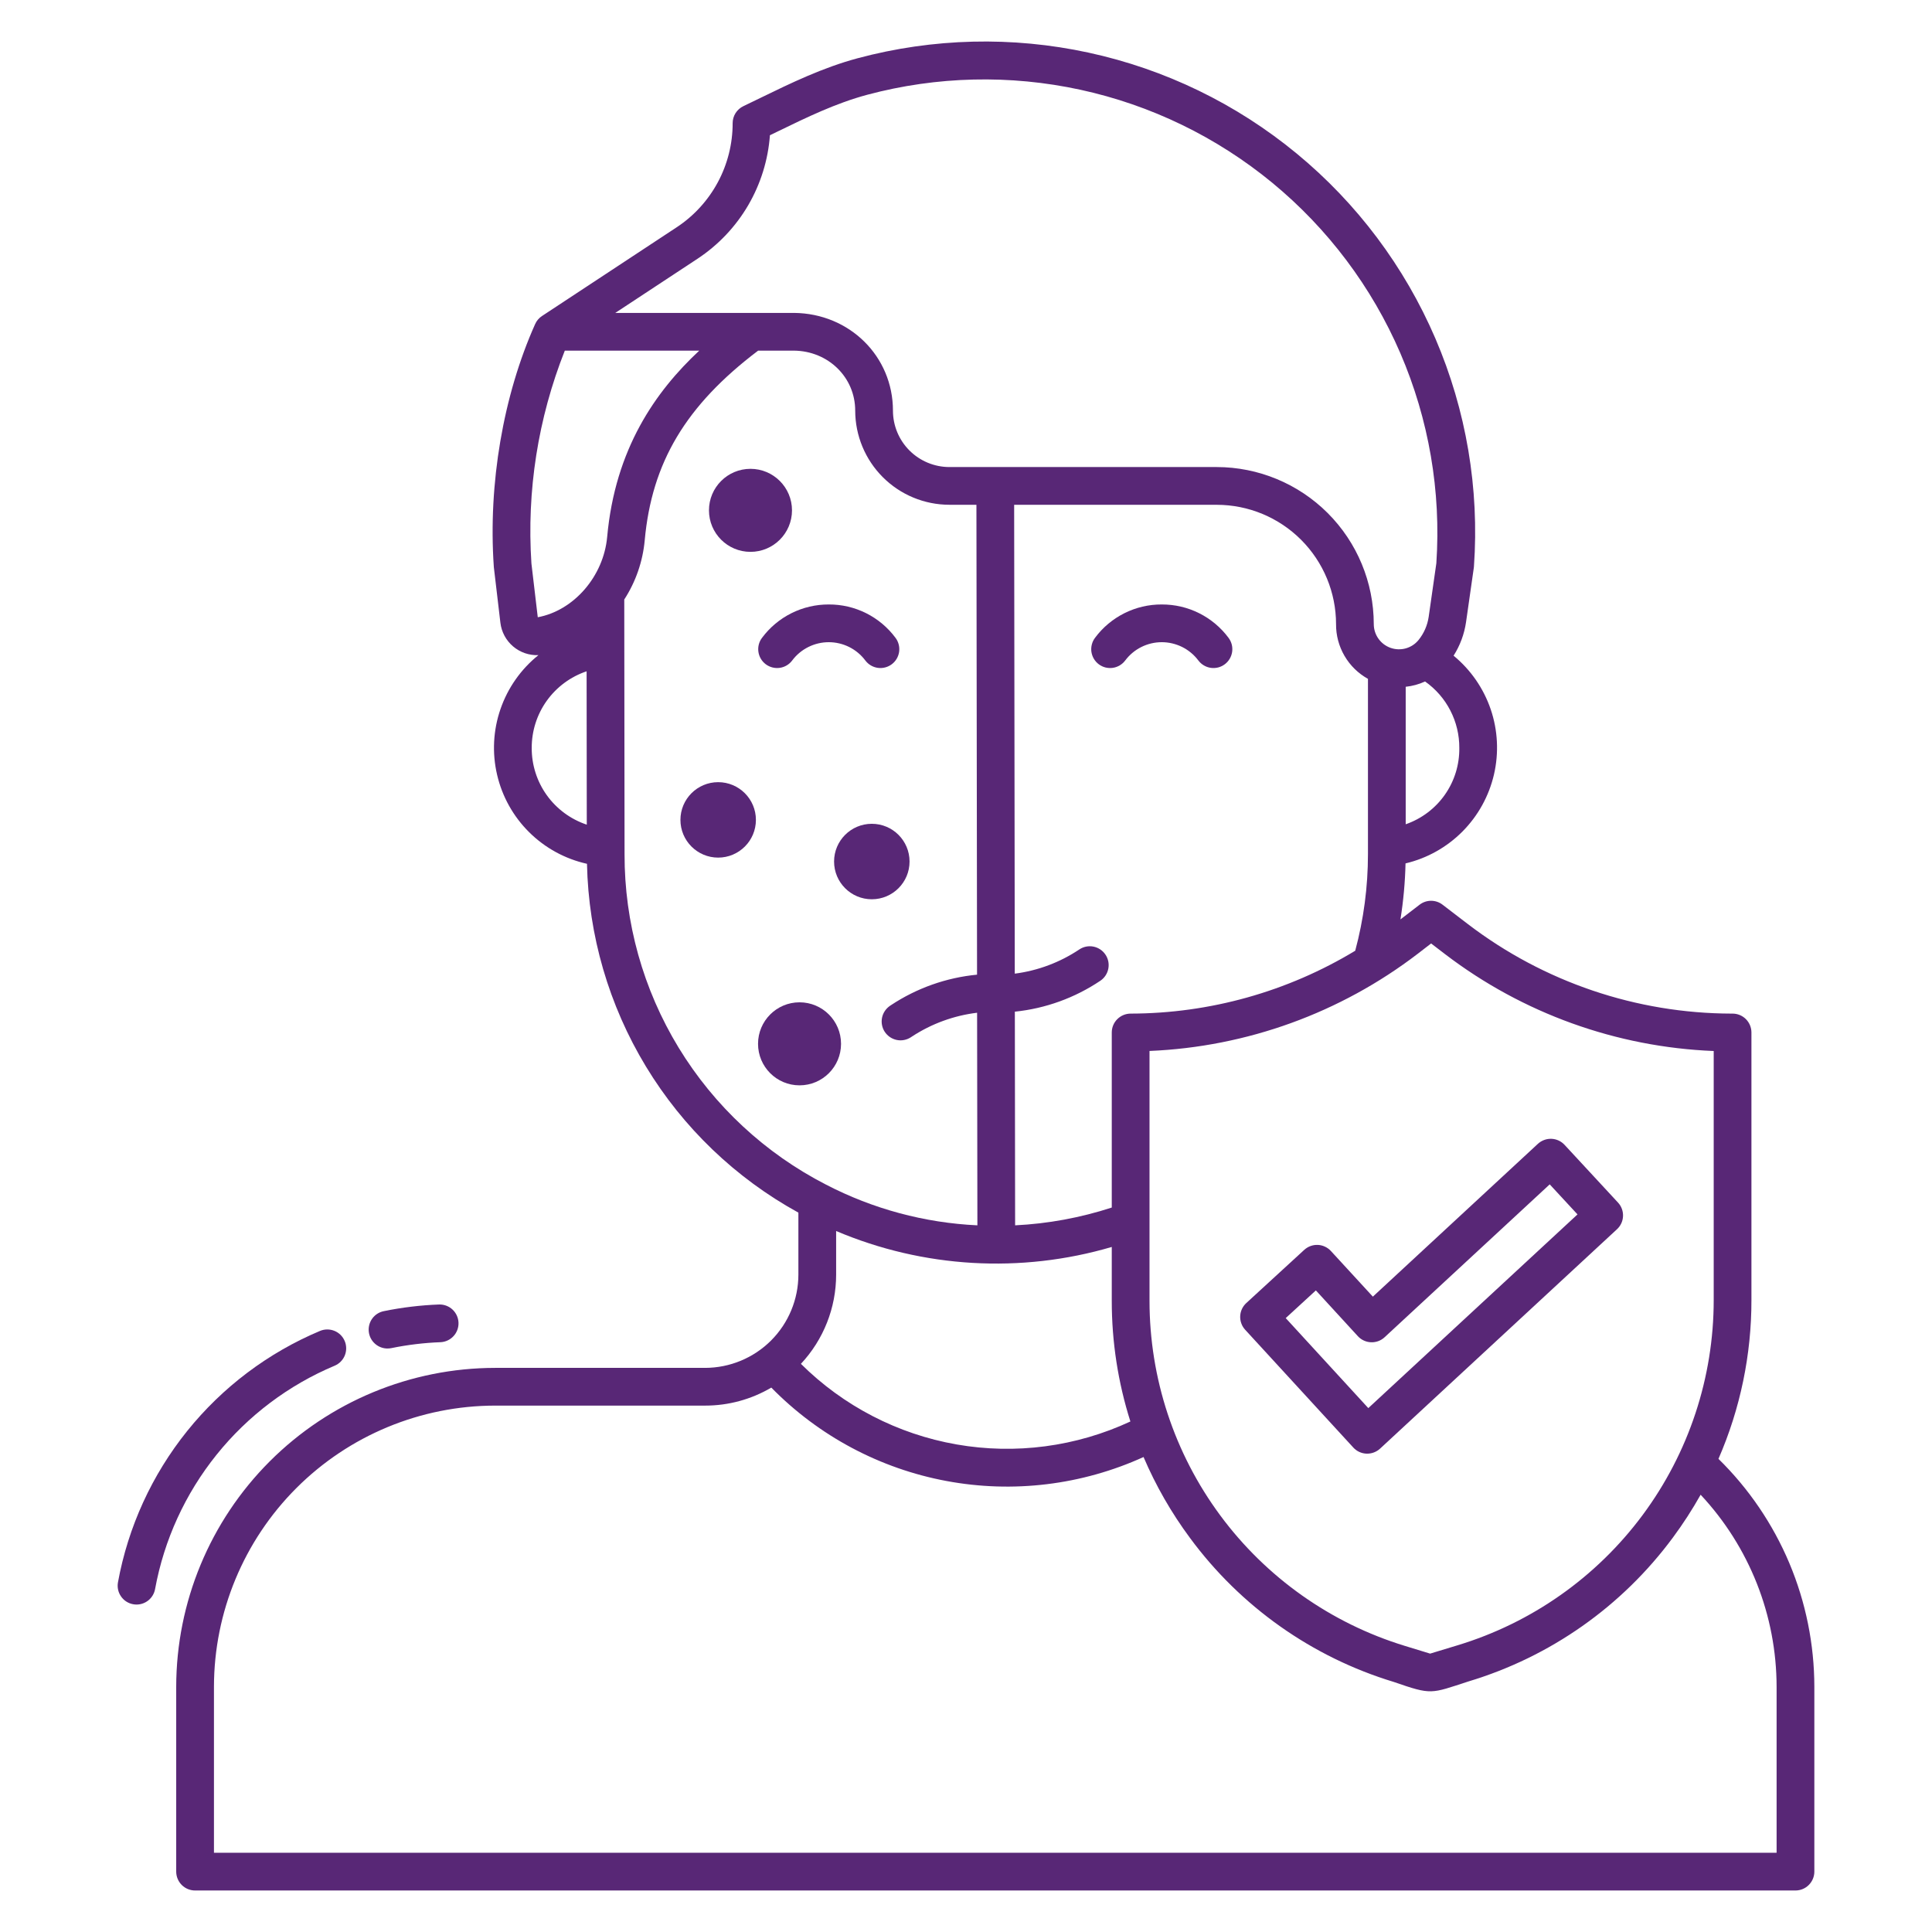
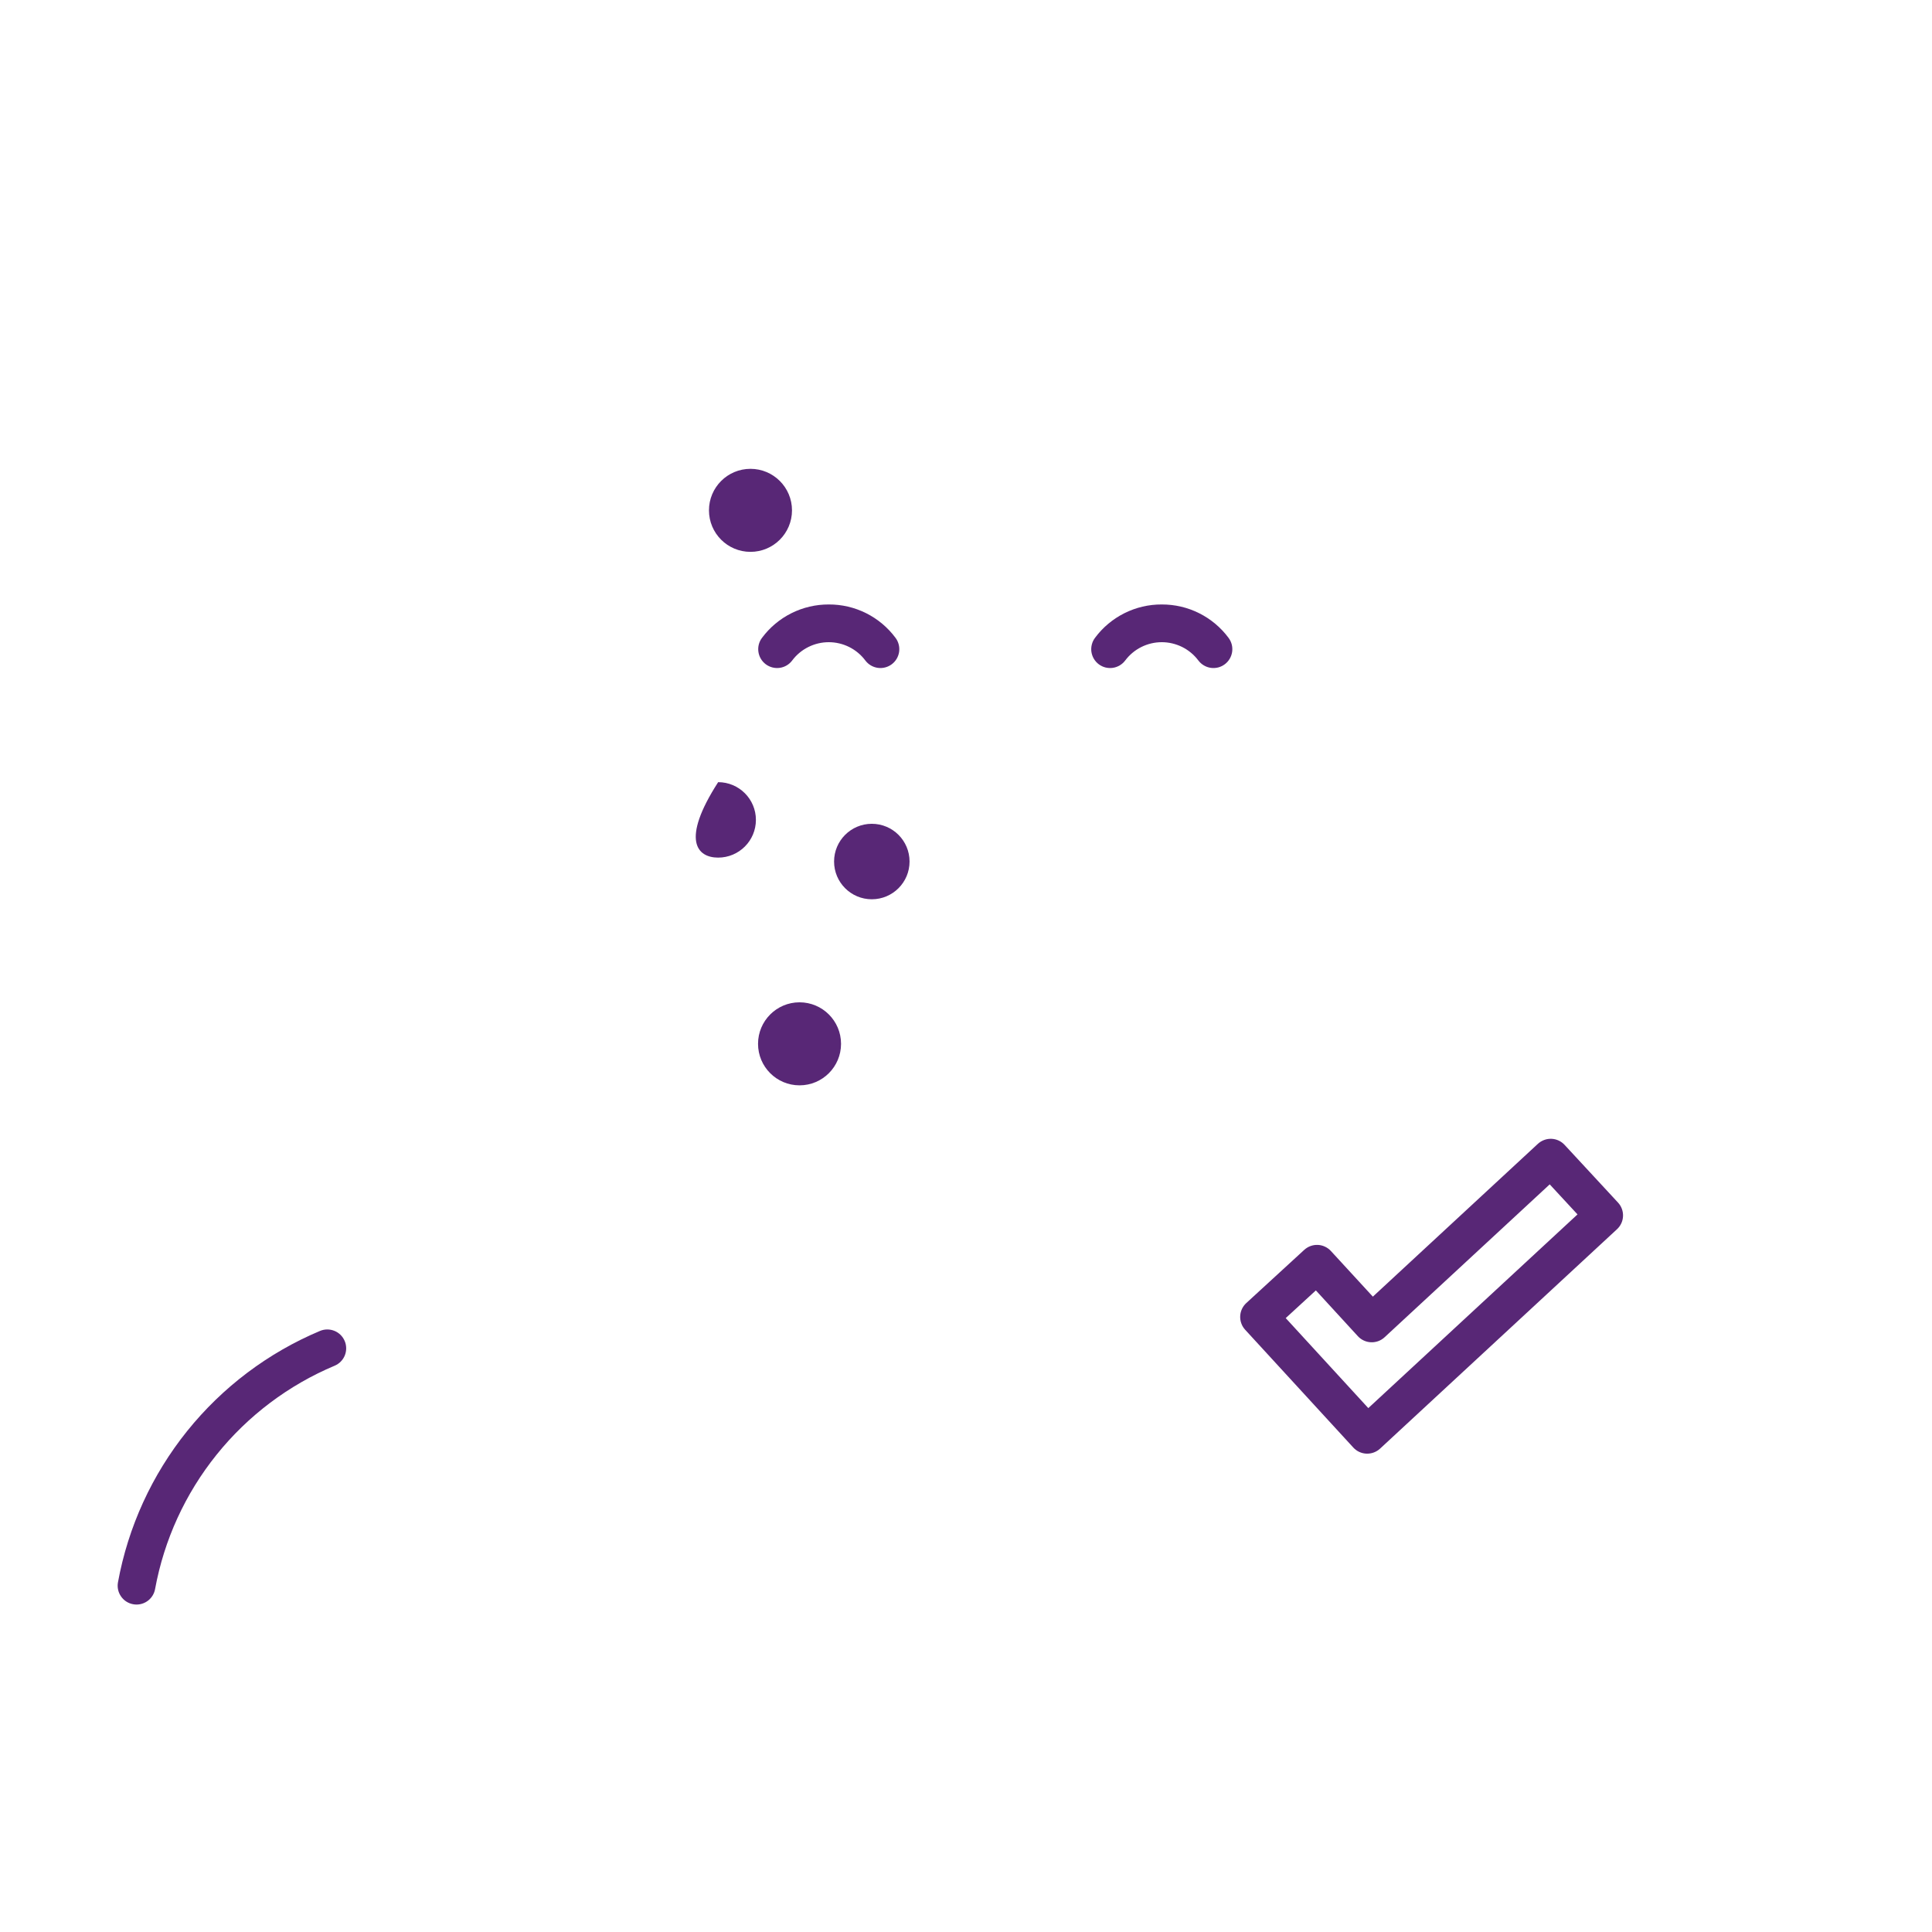
<svg xmlns="http://www.w3.org/2000/svg" width="78" height="78" viewBox="0 0 78 78" fill="none">
  <path d="M54.637 58.442C54.705 58.516 54.787 58.576 54.878 58.618C54.969 58.66 55.067 58.684 55.168 58.688H55.198C55.39 58.688 55.575 58.616 55.716 58.486L65.282 49.628C65.356 49.56 65.415 49.478 65.457 49.388C65.499 49.297 65.522 49.198 65.526 49.099C65.53 48.998 65.514 48.899 65.479 48.805C65.445 48.711 65.392 48.625 65.324 48.552L63.166 46.221C63.098 46.147 63.016 46.088 62.925 46.046C62.834 46.004 62.736 45.981 62.636 45.977C62.536 45.973 62.437 45.989 62.343 46.024C62.249 46.059 62.163 46.111 62.089 46.179L55.426 52.349L53.732 50.506C53.664 50.432 53.583 50.373 53.492 50.331C53.401 50.288 53.303 50.264 53.203 50.26C53.103 50.256 53.004 50.272 52.91 50.306C52.816 50.34 52.73 50.393 52.656 50.46L50.316 52.608C50.242 52.676 50.182 52.758 50.14 52.848C50.098 52.939 50.074 53.037 50.07 53.137C50.066 53.237 50.081 53.337 50.116 53.431C50.15 53.525 50.202 53.611 50.27 53.685L54.637 58.442ZM53.125 52.097L54.82 53.945C54.888 54.019 54.97 54.079 55.061 54.121C55.152 54.163 55.251 54.187 55.351 54.191C55.451 54.195 55.551 54.179 55.645 54.145C55.739 54.11 55.826 54.057 55.899 53.989L62.566 47.816L63.688 49.029L55.242 56.849L51.908 53.215L53.125 52.097Z" fill="#582776" />
-   <path d="M7.876 76.324H72.488C72.69 76.324 72.884 76.244 73.026 76.101C73.169 75.958 73.25 75.764 73.25 75.562V68.1C73.248 66.386 72.905 64.689 72.241 63.109C71.576 61.529 70.603 60.098 69.379 58.898C70.26 56.875 70.713 54.691 70.71 52.485V41.684C70.71 41.481 70.629 41.288 70.487 41.145C70.344 41.002 70.15 40.922 69.948 40.922H69.911C66.067 40.915 62.33 39.648 59.273 37.316L58.24 36.525C58.108 36.423 57.944 36.367 57.777 36.367C57.609 36.367 57.446 36.423 57.313 36.525L56.54 37.119C56.659 36.371 56.728 35.616 56.745 34.858C57.616 34.652 58.411 34.206 59.042 33.572C59.673 32.937 60.114 32.139 60.316 31.267C60.517 30.395 60.472 29.484 60.184 28.637C59.895 27.79 59.376 27.04 58.685 26.472C58.947 26.061 59.118 25.598 59.188 25.116L59.501 22.927C59.504 22.908 59.506 22.89 59.507 22.871C59.729 19.723 59.196 16.567 57.951 13.667C56.706 10.767 54.786 8.206 52.351 6.199C49.916 4.191 47.036 2.794 43.952 2.126C40.868 1.457 37.668 1.535 34.62 2.353C33.207 2.733 31.927 3.356 30.69 3.958C30.465 4.068 30.239 4.177 30.012 4.286C29.882 4.348 29.773 4.446 29.696 4.567C29.619 4.689 29.579 4.83 29.579 4.973C29.58 5.804 29.375 6.622 28.983 7.354C28.59 8.086 28.023 8.71 27.33 9.169L21.881 12.759C21.76 12.838 21.664 12.951 21.605 13.084C20.314 15.969 19.706 19.537 19.936 22.873C19.937 22.885 19.938 22.897 19.939 22.909L20.202 25.141C20.246 25.513 20.429 25.854 20.713 26.096C20.998 26.339 21.363 26.465 21.737 26.45C21.032 27.016 20.502 27.77 20.207 28.624C19.911 29.478 19.863 30.399 20.069 31.279C20.273 32.159 20.723 32.964 21.365 33.6C22.007 34.236 22.816 34.678 23.698 34.874C23.759 37.764 24.581 40.587 26.079 43.059C27.577 45.531 29.7 47.565 32.233 48.957V51.46C32.232 52.458 31.835 53.415 31.129 54.121C30.423 54.826 29.466 55.223 28.468 55.225H19.988C16.575 55.229 13.303 56.586 10.889 59C8.476 61.414 7.118 64.686 7.114 68.1V75.562C7.114 75.764 7.195 75.958 7.337 76.101C7.48 76.244 7.674 76.324 7.876 76.324ZM57.237 38.507L57.778 38.09L58.347 38.526C61.473 40.911 65.258 42.275 69.187 42.432V52.485C69.187 55.611 68.181 58.654 66.318 61.165C64.455 63.675 61.834 65.52 58.842 66.426L57.738 66.761L56.715 66.448C53.732 65.535 51.12 63.689 49.265 61.181C47.41 58.674 46.409 55.637 46.409 52.517V42.43C50.335 42.266 54.116 40.896 57.237 38.507ZM45.637 57.389C43.448 58.408 40.999 58.732 38.62 58.316C36.242 57.9 34.048 56.764 32.335 55.062C33.249 54.085 33.757 52.798 33.757 51.46V49.699C37.28 51.194 41.213 51.422 44.885 50.343V52.517C44.884 54.17 45.137 55.813 45.637 57.389ZM44.885 41.684V48.752C43.622 49.163 42.31 49.405 40.983 49.47L40.972 40.844C42.21 40.717 43.398 40.286 44.431 39.591C44.596 39.477 44.709 39.303 44.746 39.106C44.784 38.91 44.742 38.706 44.63 38.54C44.519 38.374 44.346 38.258 44.15 38.218C43.954 38.178 43.75 38.217 43.582 38.327C42.799 38.852 41.905 39.188 40.969 39.309L40.944 20.38H49.124C50.401 20.381 51.625 20.889 52.528 21.792C53.431 22.695 53.939 23.92 53.94 25.197C53.936 25.647 54.054 26.09 54.281 26.479C54.507 26.868 54.835 27.188 55.228 27.407V34.485C55.228 35.801 55.056 37.112 54.714 38.384C51.979 40.038 48.844 40.916 45.647 40.922C45.445 40.922 45.251 41.003 45.108 41.146C44.965 41.288 44.885 41.482 44.885 41.684ZM58.916 30.196C58.925 30.872 58.721 31.534 58.332 32.087C57.944 32.64 57.39 33.057 56.752 33.278V27.727C57.022 27.699 57.287 27.627 57.534 27.513C57.964 27.816 58.314 28.218 58.554 28.685C58.795 29.152 58.919 29.671 58.916 30.196ZM28.172 10.439C29.005 9.887 29.701 9.151 30.206 8.288C30.71 7.425 31.011 6.457 31.084 5.46L31.356 5.328C32.583 4.731 33.743 4.167 35.016 3.825C37.827 3.075 40.776 3.006 43.62 3.624C46.463 4.242 49.117 5.529 51.364 7.378C53.61 9.228 55.383 11.586 56.535 14.258C57.687 16.93 58.185 19.837 57.989 22.74L57.68 24.901C57.63 25.244 57.49 25.567 57.273 25.836C57.14 26 56.961 26.118 56.758 26.176C56.555 26.233 56.34 26.226 56.142 26.156C55.943 26.086 55.771 25.956 55.65 25.784C55.528 25.612 55.463 25.407 55.463 25.196C55.461 23.515 54.793 21.904 53.604 20.715C52.416 19.527 50.804 18.858 49.123 18.856H38.328C37.724 18.855 37.145 18.615 36.718 18.188C36.291 17.761 36.051 17.183 36.051 16.579C36.051 14.388 34.301 12.655 32.059 12.633H24.841L28.172 10.439ZM21.467 30.196C21.465 29.513 21.677 28.846 22.075 28.291C22.473 27.736 23.036 27.32 23.683 27.102L23.69 33.294C23.04 33.077 22.476 32.661 22.076 32.105C21.677 31.549 21.464 30.881 21.467 30.196ZM21.711 24.92L21.455 22.75C21.26 19.821 21.721 16.885 22.803 14.156H28.231C26.463 15.806 24.835 18.124 24.513 21.677C24.368 23.267 23.169 24.65 21.71 24.92H21.711ZM25.215 34.484L25.203 24.204C25.668 23.486 25.951 22.666 26.029 21.815C26.315 18.67 27.688 16.367 30.608 14.156H32.052C33.44 14.17 34.527 15.234 34.527 16.579C34.528 17.586 34.929 18.552 35.642 19.265C36.354 19.977 37.32 20.378 38.328 20.379H39.421L39.446 39.35C38.207 39.469 37.016 39.891 35.977 40.577L35.936 40.604C35.853 40.66 35.781 40.731 35.725 40.814C35.669 40.897 35.63 40.99 35.61 41.088C35.59 41.186 35.59 41.287 35.609 41.385C35.628 41.483 35.666 41.577 35.721 41.66C35.777 41.743 35.848 41.815 35.931 41.871C36.014 41.927 36.107 41.966 36.205 41.986C36.303 42.006 36.404 42.007 36.502 41.987C36.6 41.968 36.694 41.93 36.777 41.875L36.818 41.848C37.609 41.33 38.509 41.001 39.448 40.887L39.46 49.47C37.327 49.37 35.241 48.809 33.346 47.825C30.893 46.566 28.835 44.654 27.4 42.3C25.965 39.946 25.209 37.241 25.215 34.484H25.215ZM8.638 68.1C8.641 65.091 9.838 62.205 11.966 60.077C14.094 57.949 16.979 56.752 19.988 56.748H28.468C29.408 56.749 30.331 56.498 31.14 56.021C33.054 57.974 35.523 59.291 38.212 59.792C40.901 60.294 43.679 59.956 46.168 58.824C46.663 59.981 47.291 61.076 48.041 62.088C50.084 64.863 52.971 66.904 56.269 67.904C57.816 68.439 57.752 68.382 59.283 67.885C62.592 66.891 65.489 64.852 67.541 62.073C67.95 61.521 68.323 60.944 68.659 60.346C70.627 62.449 71.723 65.22 71.726 68.1V74.801H8.638V68.1Z" fill="#582776" />
-   <path d="M15.646 54.442C15.697 54.443 15.749 54.437 15.8 54.427C16.455 54.293 17.12 54.213 17.788 54.188C17.988 54.178 18.176 54.089 18.312 53.941C18.447 53.794 18.519 53.599 18.511 53.398C18.503 53.198 18.417 53.009 18.271 52.872C18.125 52.735 17.931 52.661 17.73 52.666C16.979 52.694 16.231 52.784 15.494 52.935C15.309 52.972 15.144 53.077 15.032 53.229C14.92 53.382 14.869 53.57 14.888 53.758C14.907 53.946 14.995 54.12 15.135 54.246C15.275 54.373 15.457 54.443 15.646 54.443L15.646 54.442Z" fill="#582776" />
  <path d="M13.511 55.137C13.698 55.059 13.845 54.909 13.921 54.722C13.996 54.535 13.995 54.325 13.916 54.139C13.837 53.953 13.688 53.805 13.501 53.73C13.313 53.654 13.104 53.655 12.917 53.734C10.822 54.615 8.98 56.004 7.556 57.775C6.132 59.547 5.172 61.645 4.763 63.88C4.726 64.079 4.77 64.284 4.885 64.45C4.999 64.617 5.175 64.731 5.374 64.767C5.42 64.776 5.466 64.78 5.513 64.78C5.691 64.78 5.863 64.717 6 64.603C6.136 64.489 6.229 64.331 6.261 64.155C6.625 62.168 7.479 60.303 8.745 58.729C10.011 57.154 11.649 55.92 13.511 55.137Z" fill="#582776" />
  <path d="M30.764 25.752C30.642 25.913 30.59 26.116 30.619 26.317C30.648 26.517 30.754 26.697 30.916 26.818C31.078 26.939 31.281 26.991 31.481 26.963C31.681 26.934 31.861 26.828 31.982 26.666C32.154 26.436 32.377 26.25 32.634 26.122C32.89 25.994 33.173 25.927 33.459 25.927C33.746 25.927 34.029 25.994 34.285 26.122C34.541 26.25 34.764 26.436 34.936 26.666C35.058 26.828 35.238 26.934 35.438 26.963C35.638 26.991 35.841 26.939 36.003 26.818C36.164 26.697 36.271 26.517 36.3 26.317C36.328 26.116 36.276 25.913 36.155 25.752C35.843 25.331 35.436 24.991 34.968 24.756C34.499 24.522 33.982 24.401 33.459 24.404C32.935 24.402 32.419 24.523 31.951 24.757C31.483 24.991 31.076 25.332 30.764 25.752Z" fill="#582776" />
  <path d="M48.382 26.666C48.441 26.746 48.517 26.813 48.603 26.864C48.689 26.915 48.784 26.949 48.883 26.963C48.982 26.977 49.083 26.971 49.18 26.947C49.277 26.922 49.368 26.878 49.448 26.818C49.528 26.758 49.595 26.683 49.646 26.597C49.697 26.511 49.731 26.416 49.745 26.317C49.759 26.218 49.754 26.117 49.729 26.02C49.704 25.923 49.66 25.832 49.6 25.752C49.288 25.332 48.881 24.991 48.413 24.757C47.945 24.522 47.428 24.402 46.904 24.404C46.381 24.401 45.864 24.522 45.396 24.756C44.927 24.991 44.52 25.331 44.208 25.752C44.148 25.832 44.104 25.923 44.08 26.02C44.055 26.117 44.049 26.218 44.063 26.317C44.078 26.416 44.111 26.511 44.162 26.597C44.213 26.683 44.28 26.758 44.36 26.818C44.44 26.878 44.531 26.922 44.628 26.947C44.725 26.971 44.826 26.977 44.925 26.963C45.024 26.949 45.119 26.915 45.206 26.864C45.291 26.813 45.367 26.746 45.427 26.666C45.599 26.436 45.822 26.25 46.078 26.122C46.334 25.994 46.617 25.927 46.904 25.927C47.19 25.927 47.473 25.994 47.73 26.122C47.986 26.25 48.209 26.436 48.381 26.666H48.382Z" fill="#582776" />
  <path d="M35.197 36.306C36.039 36.306 36.721 35.624 36.721 34.782C36.721 33.941 36.039 33.259 35.197 33.259C34.356 33.259 33.674 33.941 33.674 34.782C33.674 35.624 34.356 36.306 35.197 36.306Z" fill="#582776" />
  <path d="M32.279 43.818C33.205 43.818 33.955 43.068 33.955 42.142C33.955 41.217 33.205 40.466 32.279 40.466C31.354 40.466 30.604 41.217 30.604 42.142C30.604 43.068 31.354 43.818 32.279 43.818Z" fill="#582776" />
  <path d="M30.299 22.28C31.224 22.28 31.975 21.529 31.975 20.604C31.975 19.678 31.224 18.928 30.299 18.928C29.373 18.928 28.623 19.678 28.623 20.604C28.623 21.529 29.373 22.28 30.299 22.28Z" fill="#582776" />
-   <path d="M28.994 34.624C29.835 34.624 30.518 33.942 30.518 33.101C30.518 32.26 29.835 31.578 28.994 31.578C28.153 31.578 27.471 32.26 27.471 33.101C27.471 33.942 28.153 34.624 28.994 34.624Z" fill="#582776" />
+   <path d="M28.994 34.624C29.835 34.624 30.518 33.942 30.518 33.101C30.518 32.26 29.835 31.578 28.994 31.578C27.471 33.942 28.153 34.624 28.994 34.624Z" fill="#582776" />
</svg>